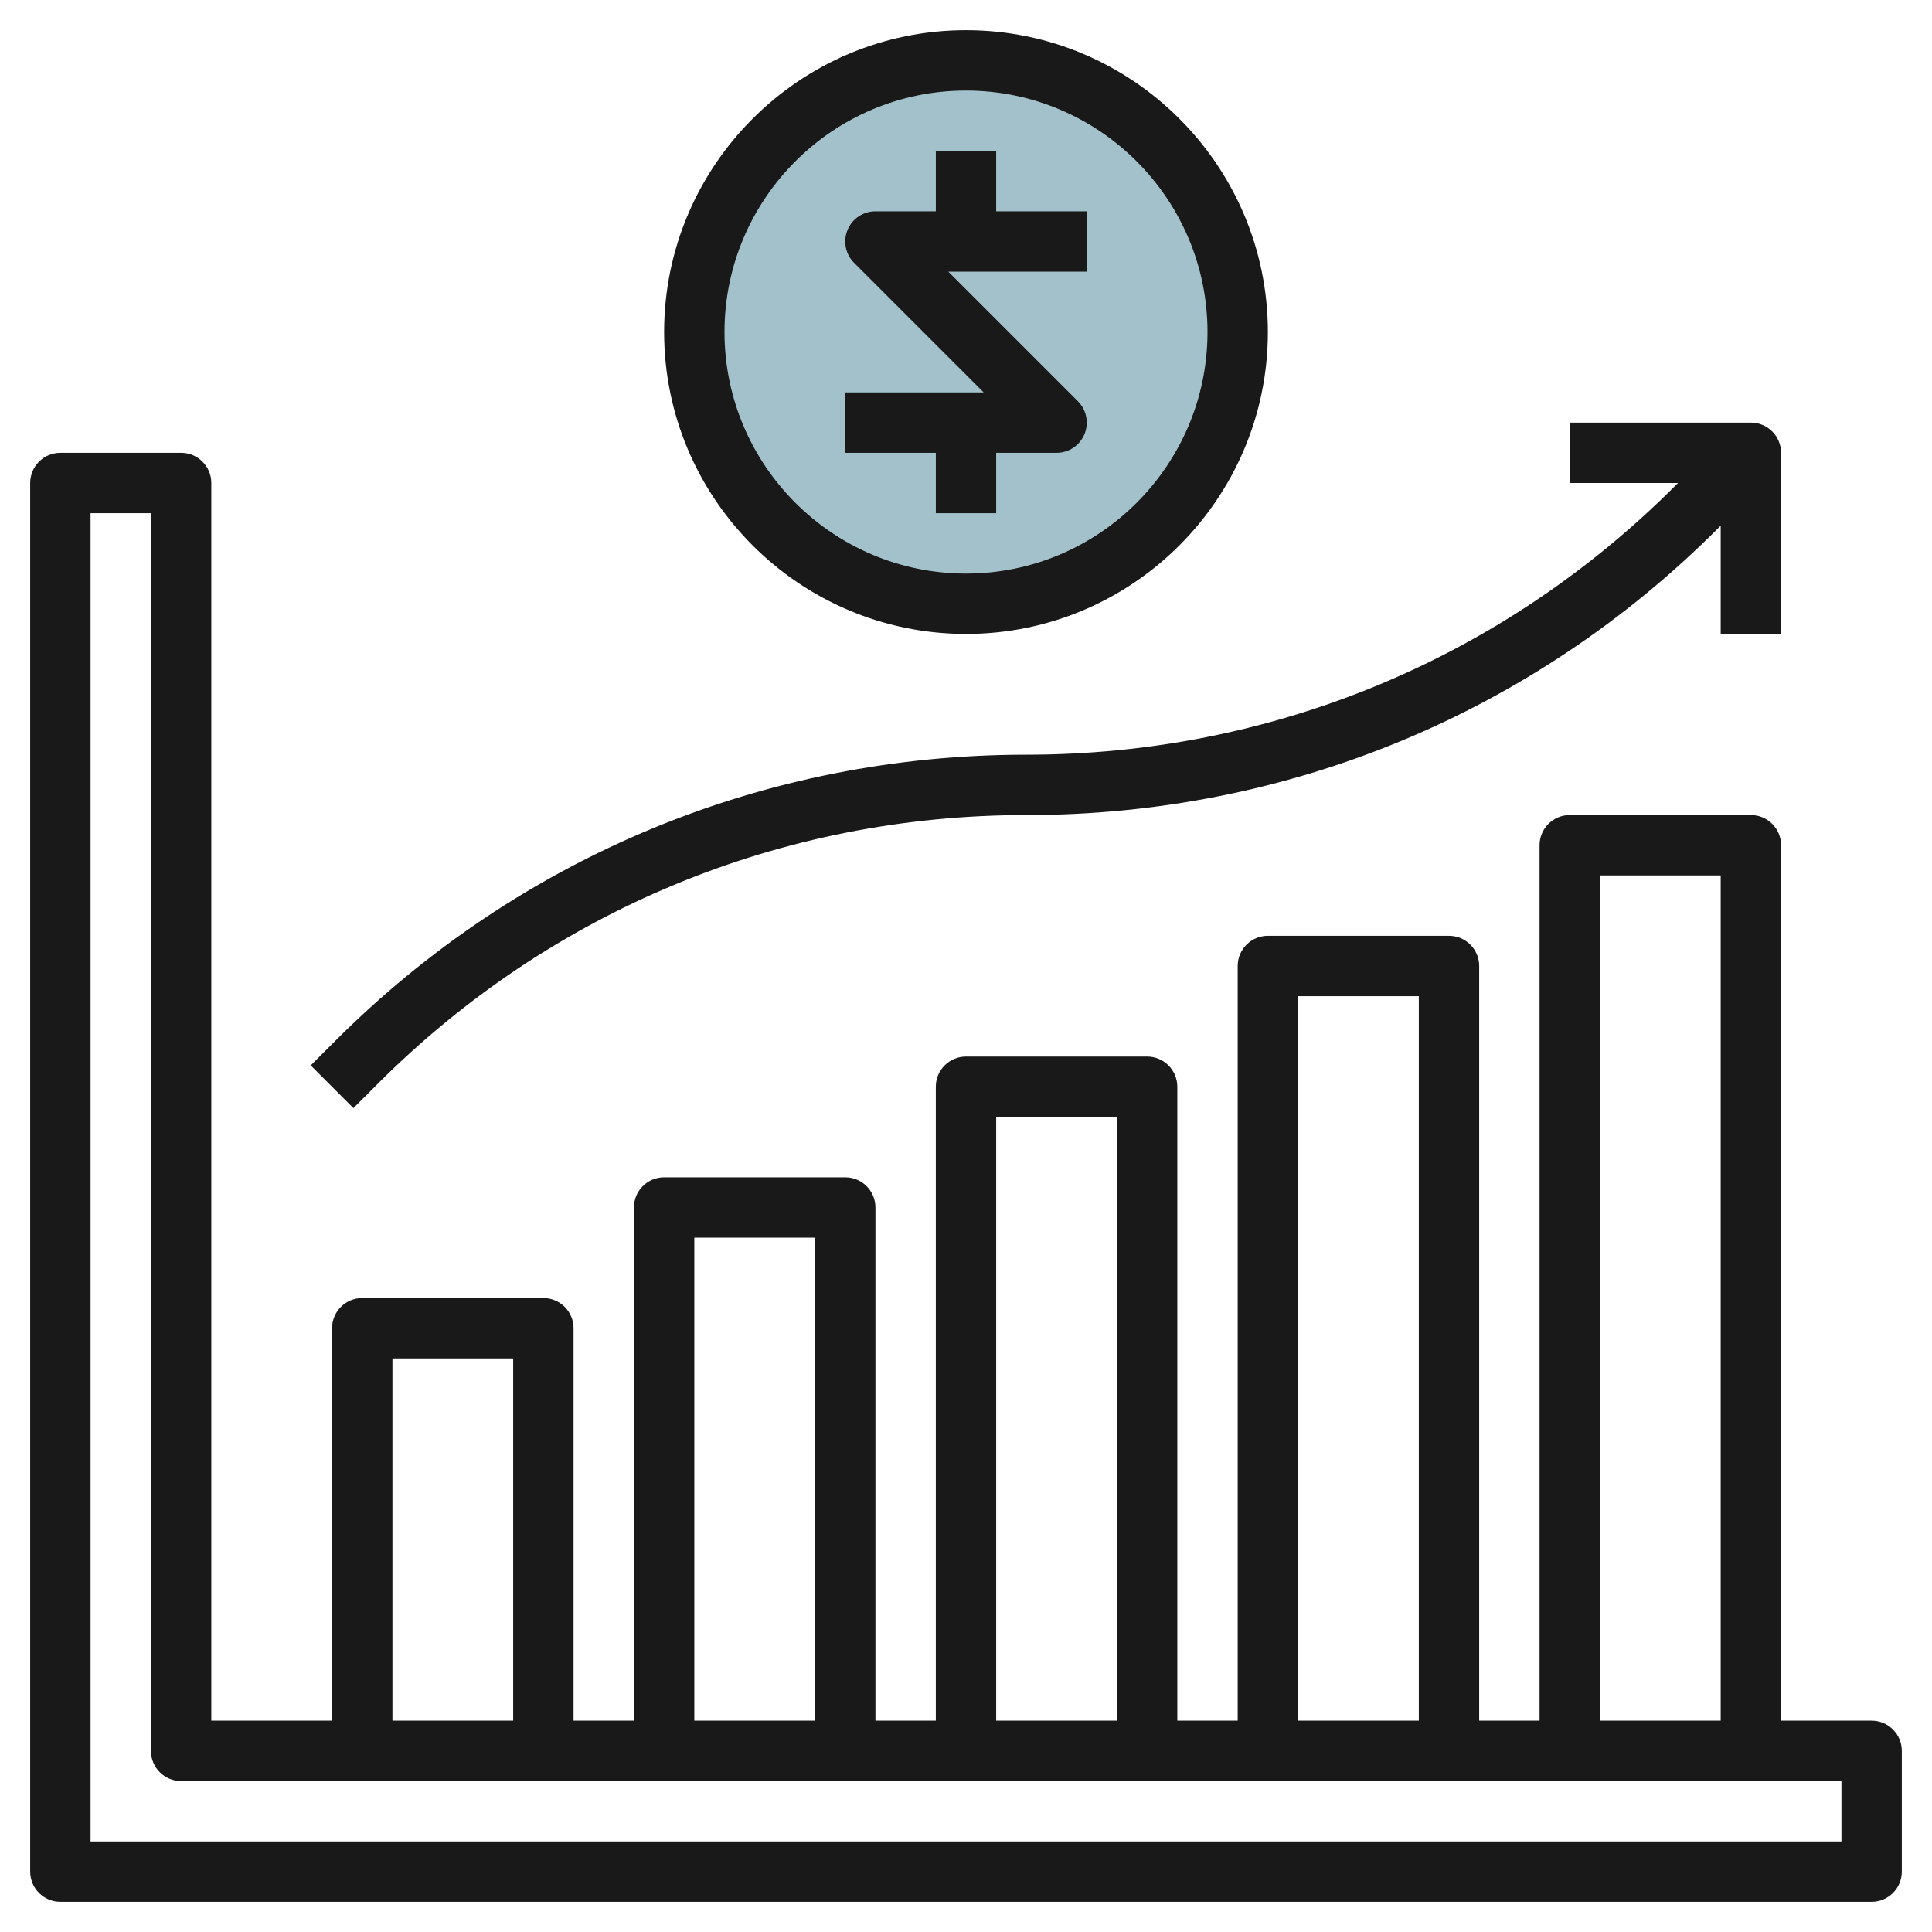
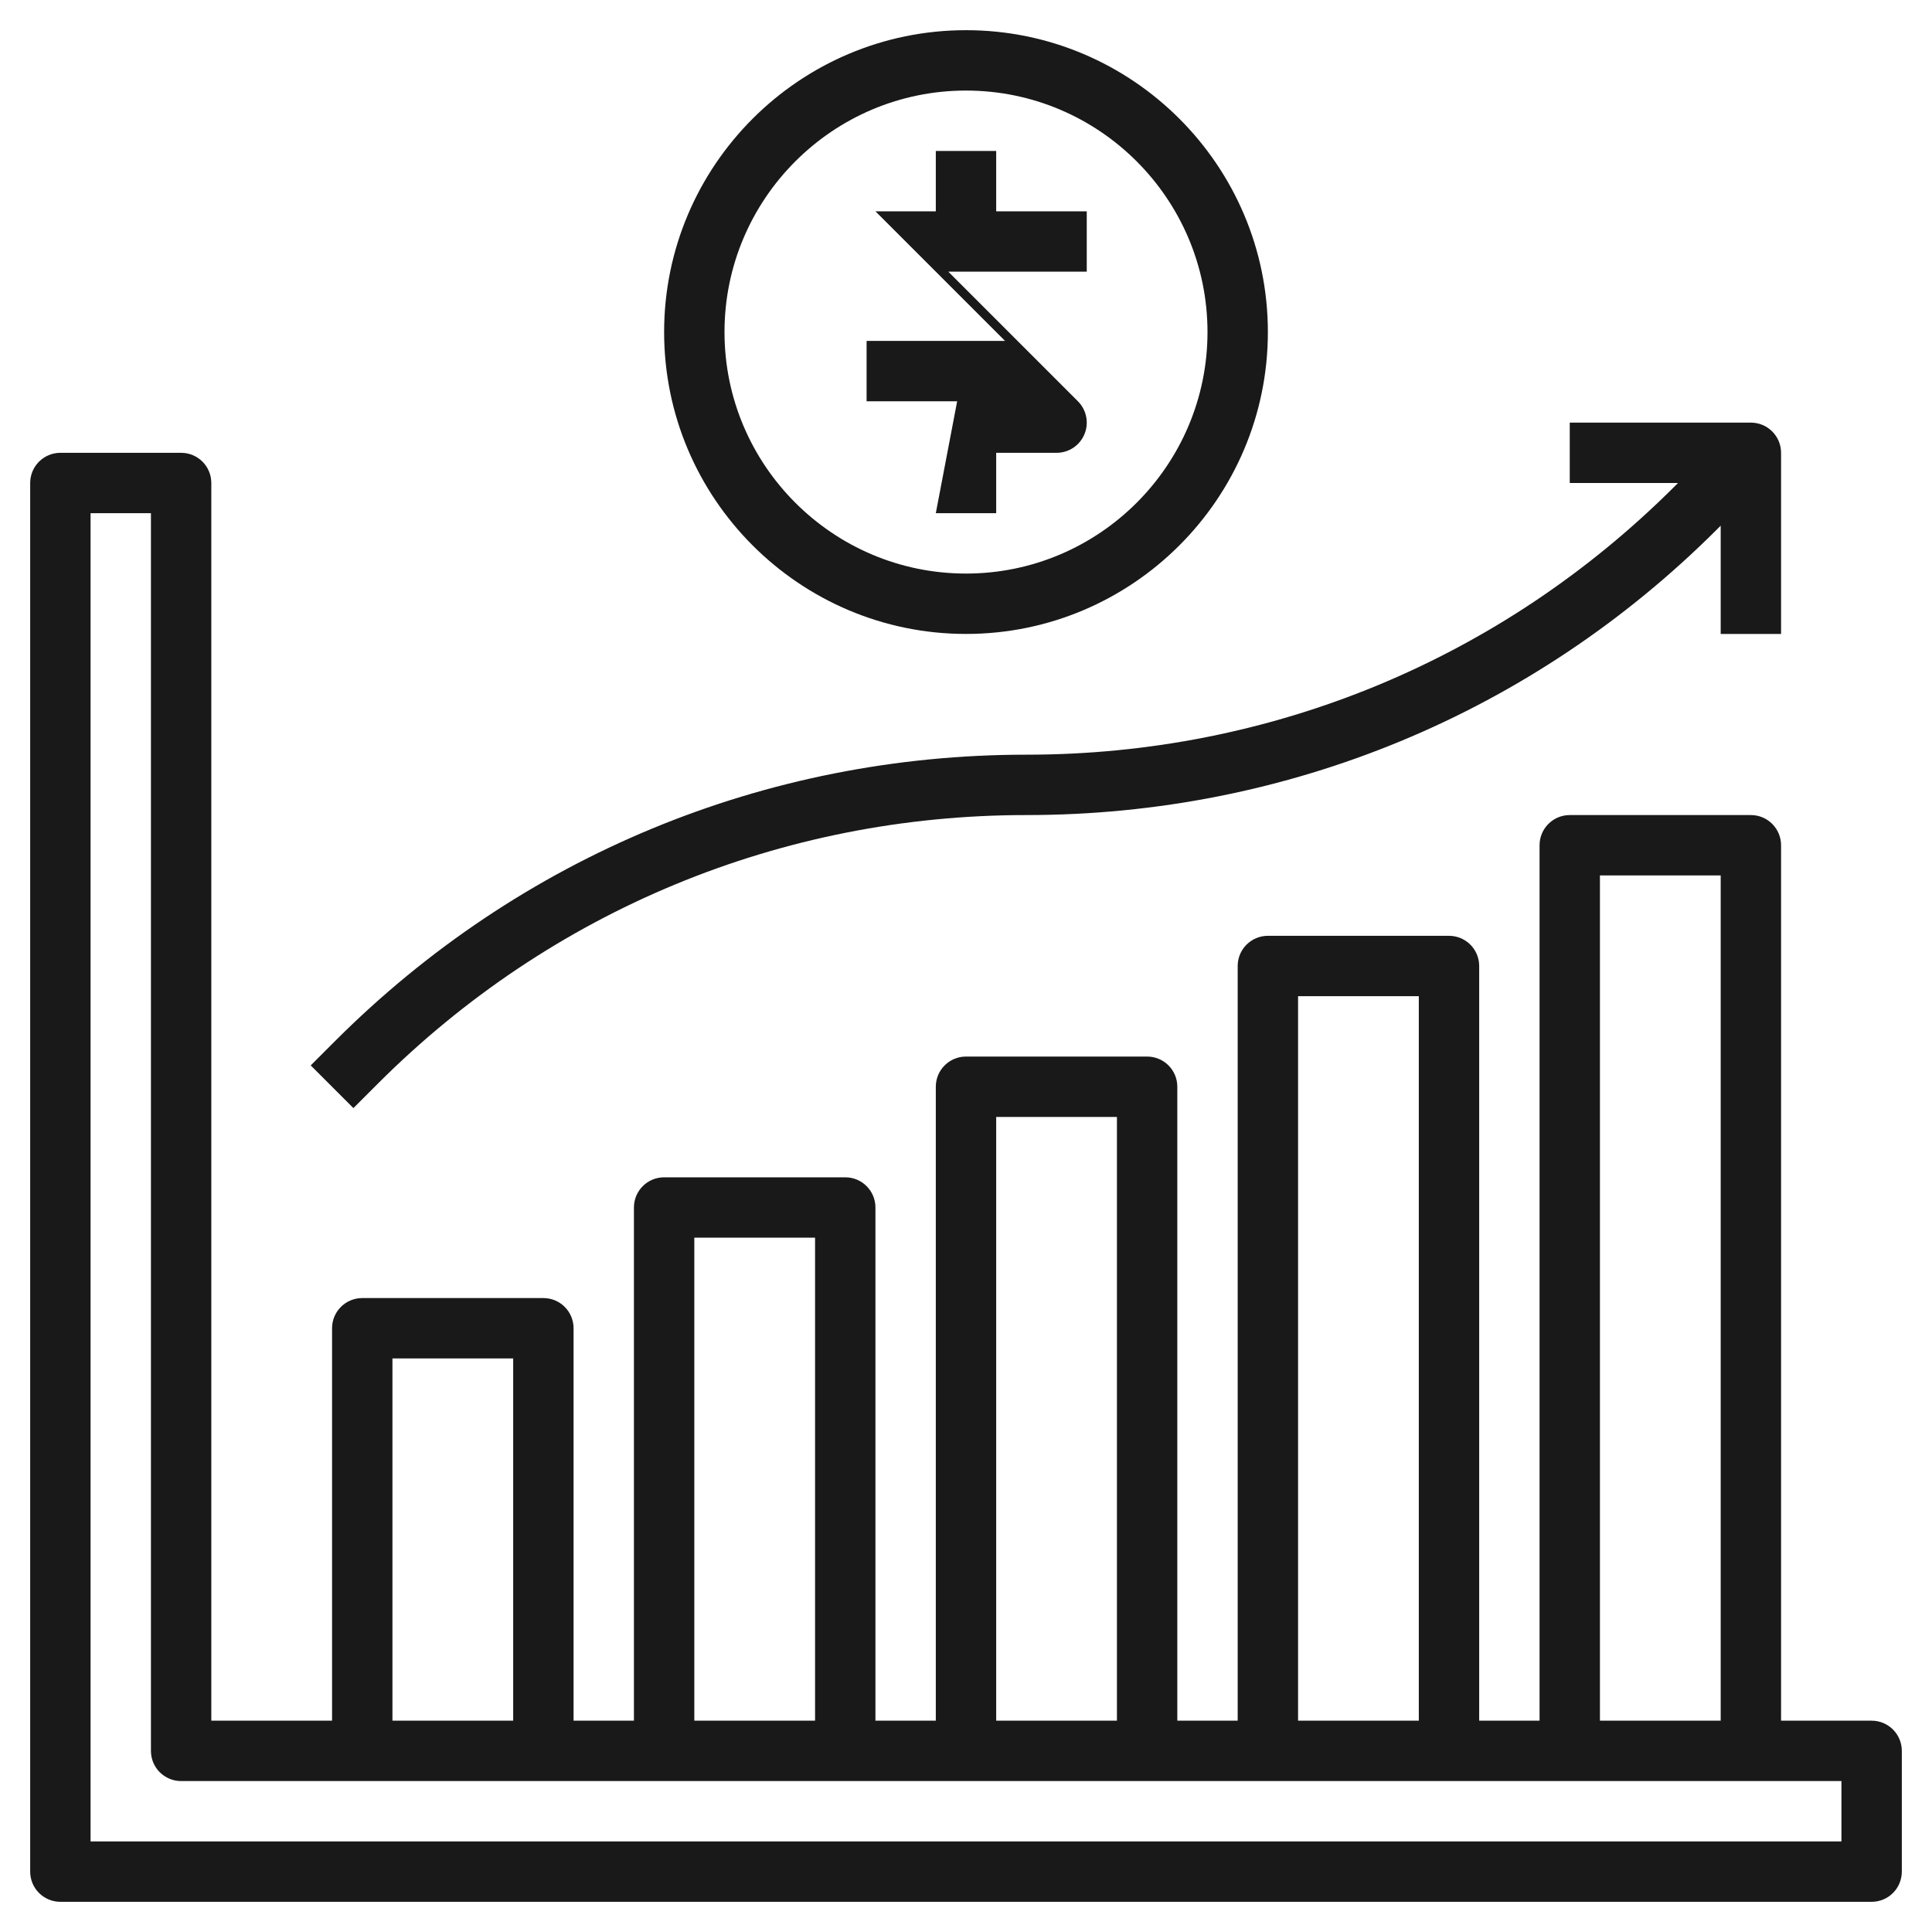
<svg xmlns="http://www.w3.org/2000/svg" id="Layer_3" enable-background="new 0 0 64 64" height="512" viewBox="0 0 64 64" width="512">
  <g>
-     <circle cx="32" cy="11" fill="#a3c1ca" r="9" />
    <g fill="#191919">
      <path d="m62 57h-3v-29c0-.552-.447-1-1-1h-6c-.553 0-1 .448-1 1v29h-2v-25c0-.552-.447-1-1-1h-6c-.553 0-1 .448-1 1v25h-2v-21c0-.553-.447-1-1-1h-6c-.553 0-1 .447-1 1v21h-2v-17c0-.553-.447-1-1-1h-6c-.553 0-1 .447-1 1v17h-2v-13c0-.553-.447-1-1-1h-6c-.553 0-1 .447-1 1v13h-4v-41c0-.552-.447-1-1-1h-4c-.553 0-1 .448-1 1v46c0 .553.447 1 1 1h60c.553 0 1-.447 1-1v-4c0-.553-.447-1-1-1zm-9-28h4v28h-4zm-10 4h4v24h-4zm-10 4h4v20h-4zm-10 4h4v16h-4zm-10 4h4v12h-4zm48 16h-58v-44h2v41c0 .553.447 1 1 1h55z" />
      <path d="m12.515 35.899c5.739-5.738 13.369-8.899 21.485-8.899 8.65 0 16.783-3.369 22.899-9.485l.101-.101v3.586h2v-6c0-.552-.447-1-1-1h-6v2h3.586l-.101.101c-5.739 5.738-13.369 8.899-21.485 8.899-8.65 0-16.783 3.369-22.899 9.485l-.808.808 1.414 1.414z" />
-       <path d="m31 17h2v-2h2c.404 0 .77-.244.924-.617.155-.374.069-.804-.217-1.09l-4.293-4.293h4.586v-2h-3v-2h-2v2h-2c-.404 0-.77.244-.924.617-.155.374-.069.804.217 1.09l4.293 4.293h-4.586v2h3z" />
+       <path d="m31 17h2v-2h2c.404 0 .77-.244.924-.617.155-.374.069-.804-.217-1.09l-4.293-4.293h4.586v-2h-3v-2h-2v2h-2l4.293 4.293h-4.586v2h3z" />
      <path d="m32 21c5.514 0 10-4.486 10-10s-4.486-10-10-10-10 4.486-10 10 4.486 10 10 10zm0-18c4.411 0 8 3.589 8 8s-3.589 8-8 8-8-3.589-8-8 3.589-8 8-8z" />
    </g>
  </g>
</svg>